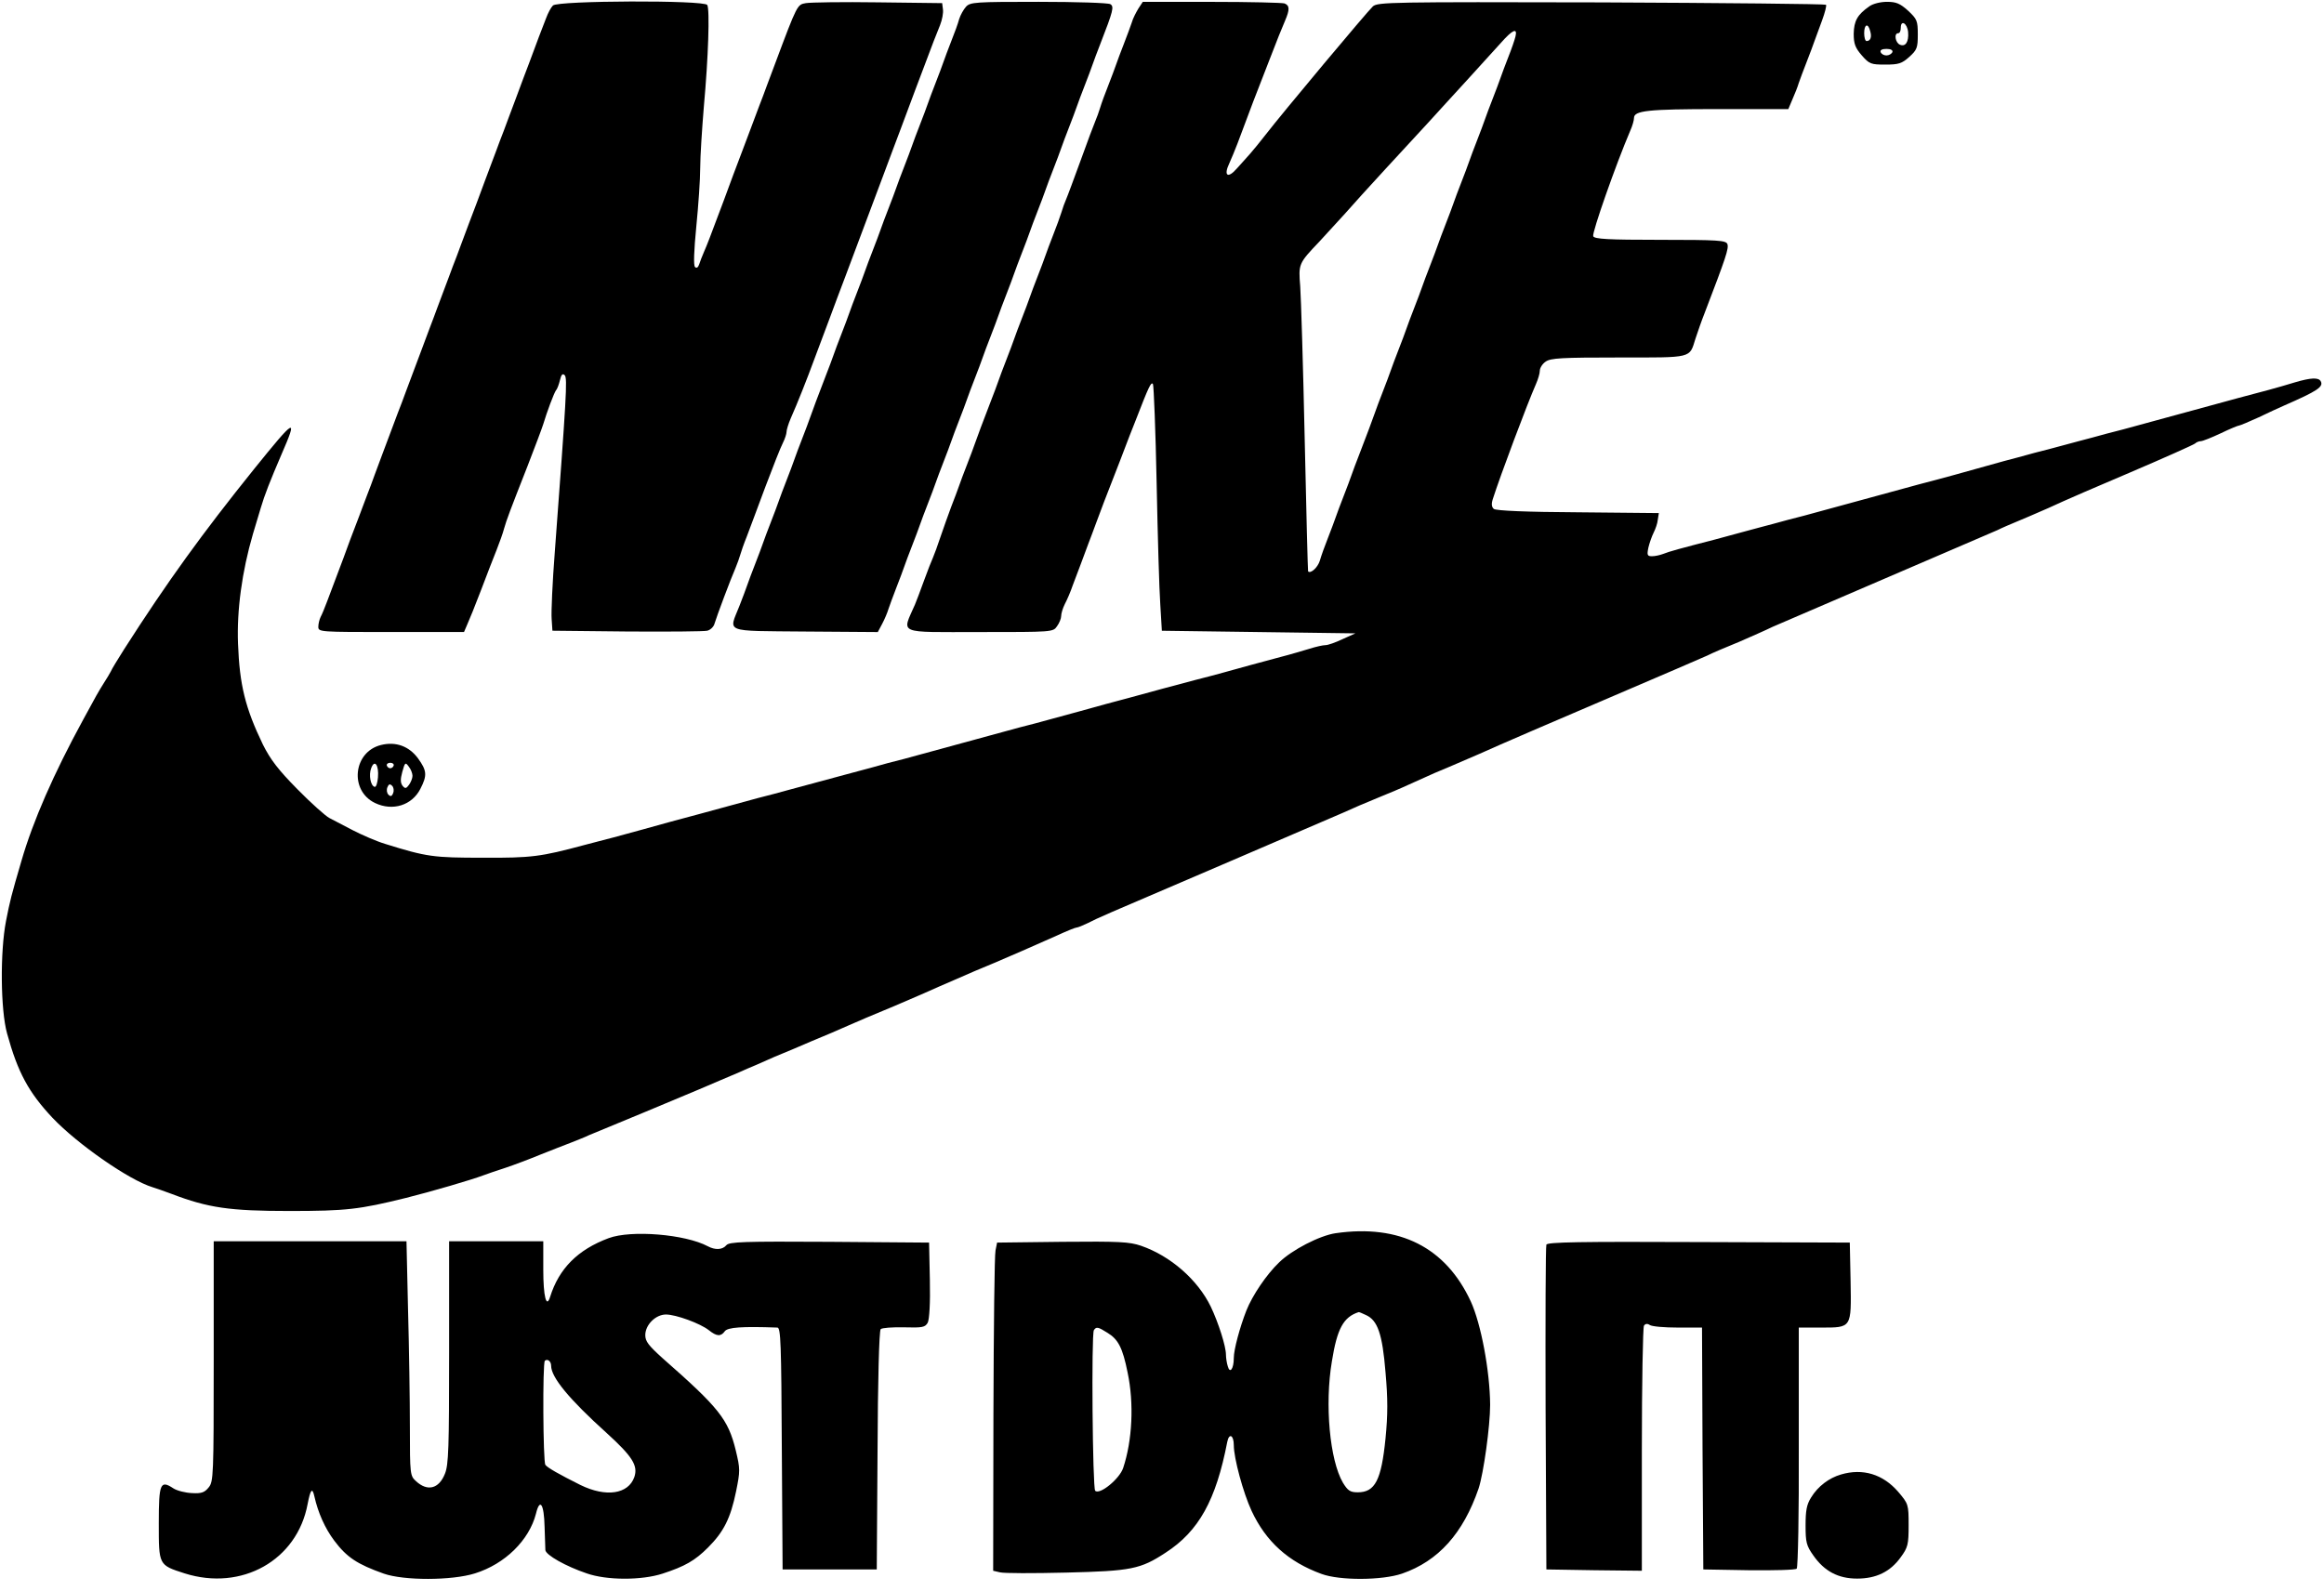
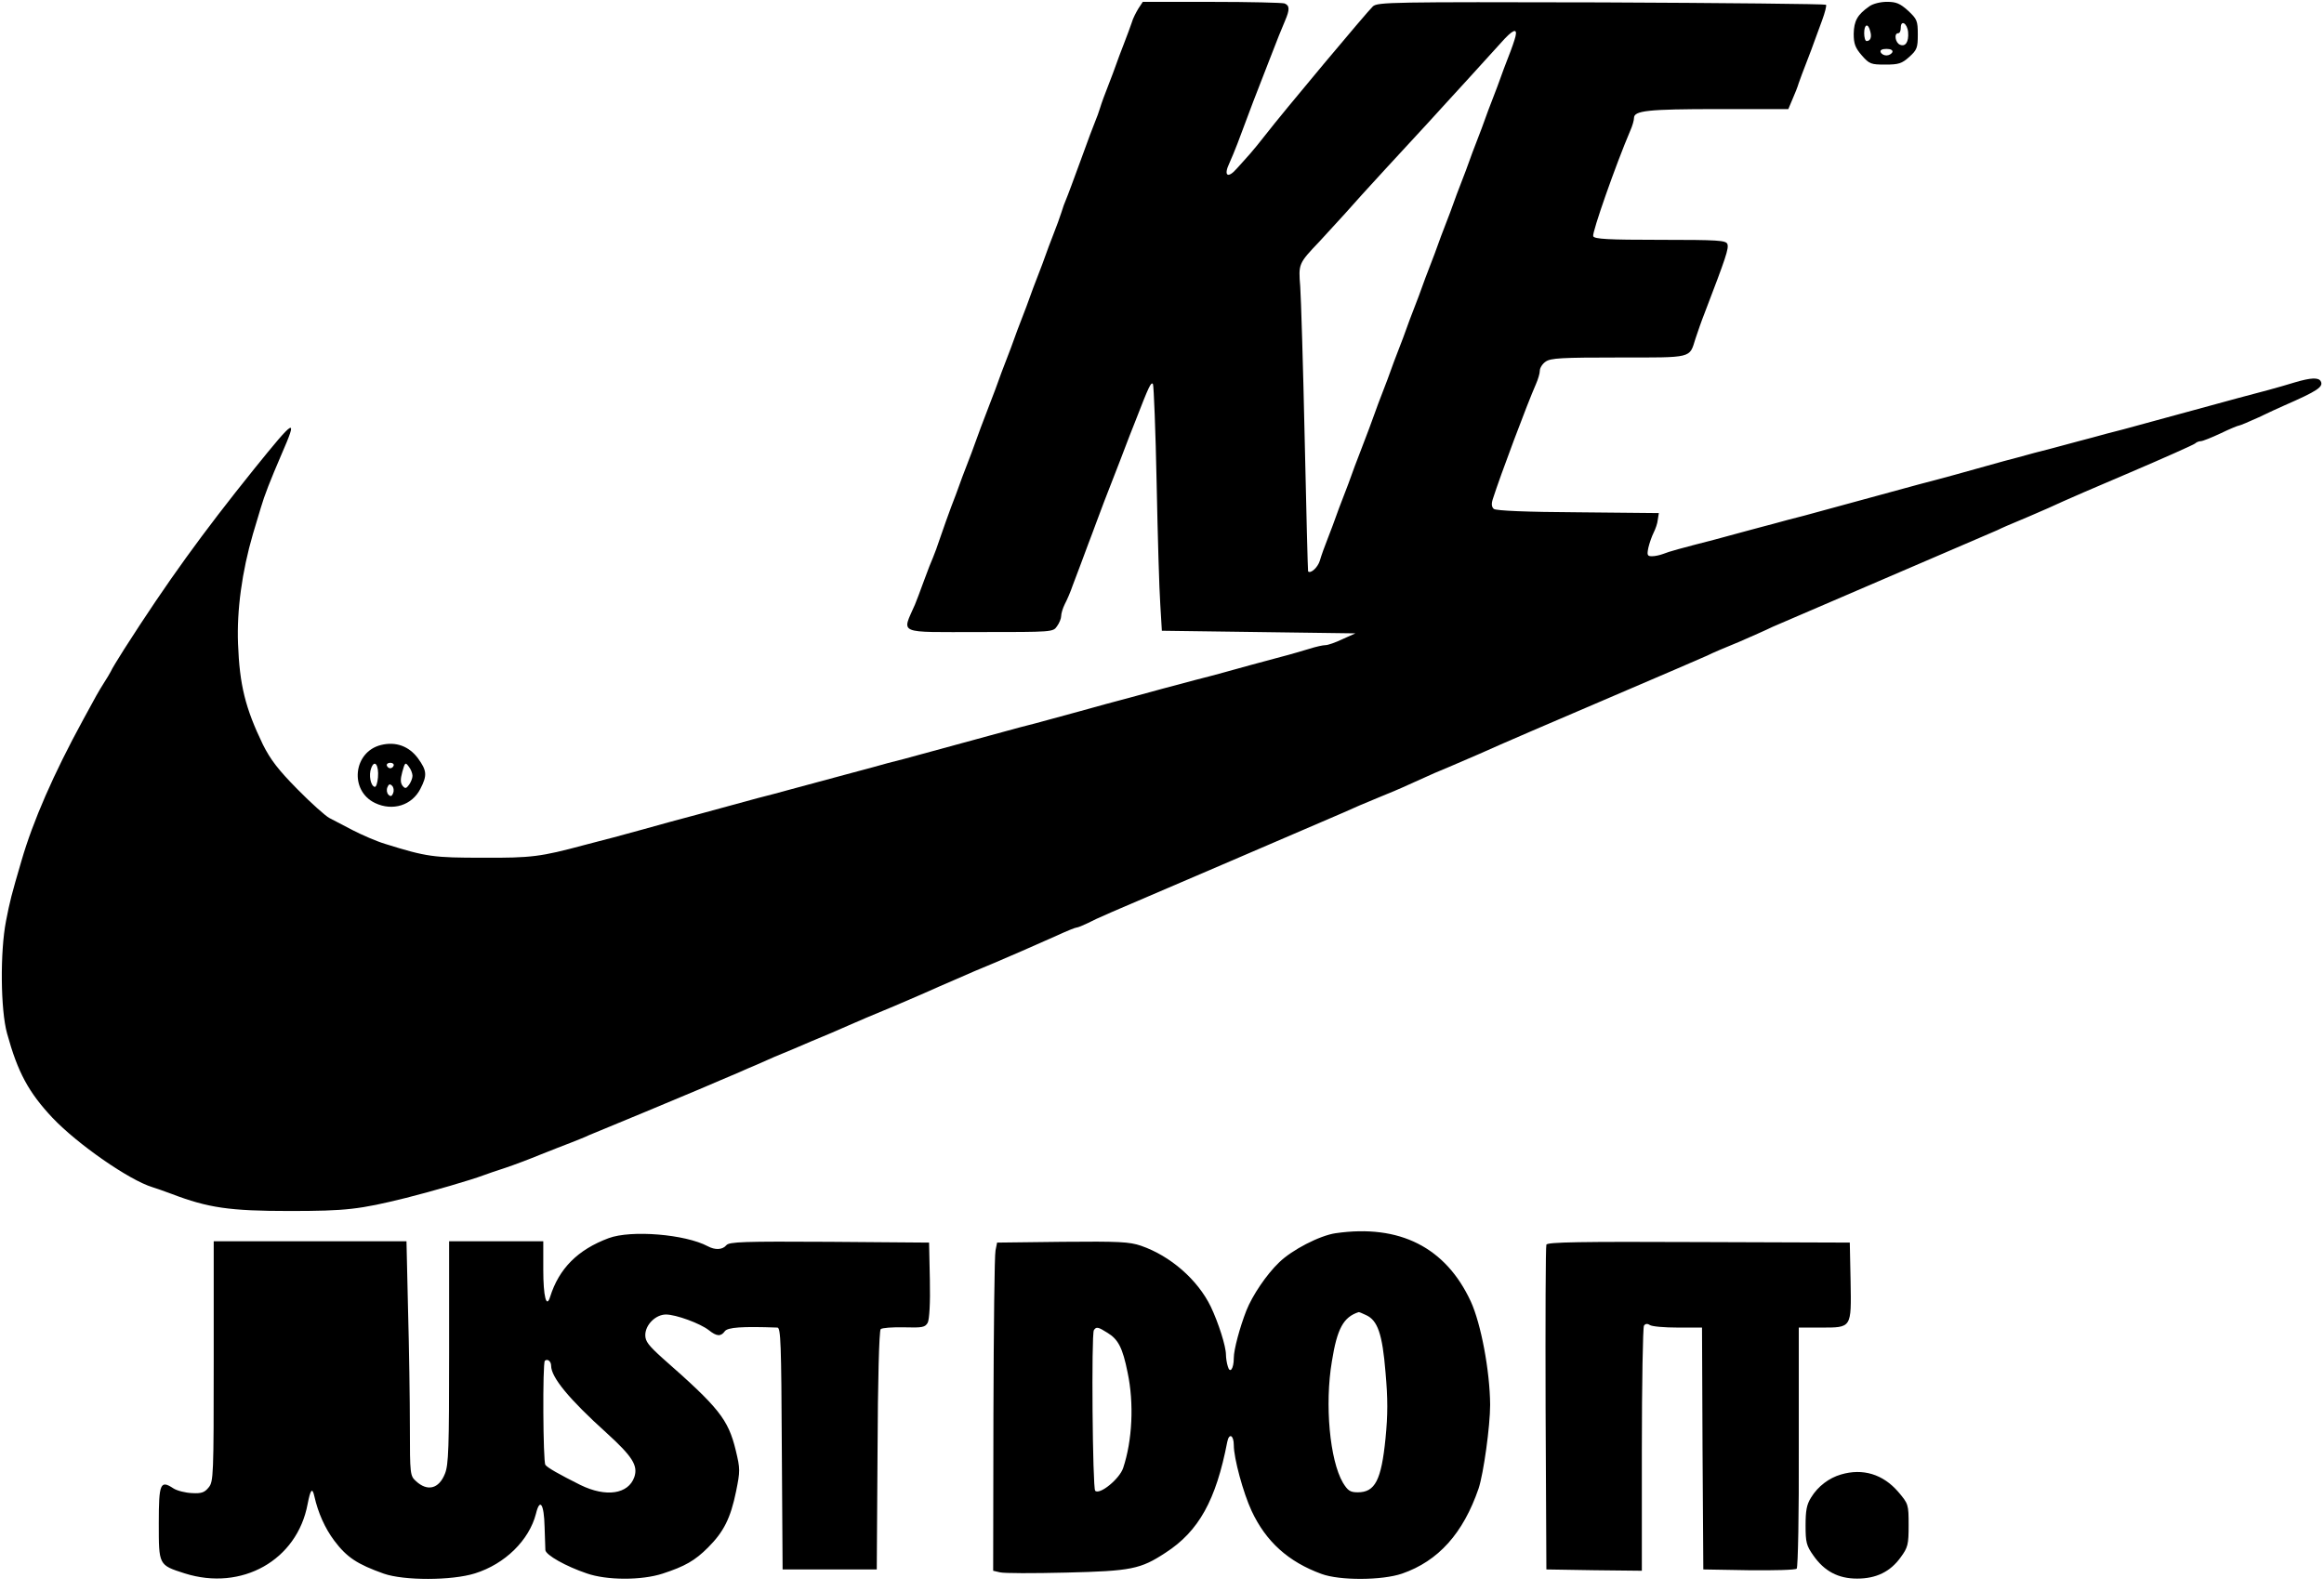
<svg xmlns="http://www.w3.org/2000/svg" viewBox="4.3 3.3 888.5 608.6">
-   <path d="m215.7 5.4c-.8.8-1.9 2.9-2.6 4.8-.7 1.8-1.9 5-2.7 7-3.6 9.7-4.5 12.1-6 16-.9 2.4-2.2 5.9-2.9 7.8s-2.1 5.5-3 8-2.3 6.2-3.1 8.2c-.8 2.1-2 5.5-2.8 7.5-.8 2.1-2.1 5.7-3 8-2 5.5-4.2 11.3-6 16-.8 2.1-2.2 5.8-3.1 8.3s-2.3 6.2-3.1 8.2c-.8 2.1-2 5.5-2.8 7.5-.8 2.1-2.1 5.7-3 8-.9 2.4-2.2 6-3 8-.8 2.1-2.2 5.8-3.1 8.3s-2.3 6.1-3 8-2.1 5.5-3 8-2.3 6.2-3.1 8.2c-1.8 4.8-4 10.6-6 16-.9 2.4-2.2 5.9-2.9 7.8s-1.9 5.3-2.8 7.5c-.8 2.2-2.3 6-3.2 8.5-2.2 5.7-4.4 11.5-6 16-.7 1.9-2 5.4-2.9 7.7-.9 2.4-2.3 6.2-3.2 8.5-.9 2.4-2 5.1-2.5 6-.5 1-.9 2.7-.9 3.8 0 2 .6 2 27.8 2h27.9l1.2-2.8c.7-1.5 3.1-7.4 5.3-13.2s4.9-12.8 6-15.5c1.1-2.8 2.4-6.4 2.8-8 1-3.5 2.2-6.7 9-24 2.8-7.2 5.5-14.4 6-16 1.4-4.7 4.1-11.9 4.9-13 .5-.5 1.1-2.3 1.5-3.9.5-2.1 1-2.6 1.8-1.8 1.1 1.1.6 8.7-3.8 67.7-.9 11.5-1.4 23-1.2 25.5l.3 4.5 28.5.3c15.7.1 29.5 0 30.7-.3s2.5-1.5 2.8-2.8c.8-2.7 6.2-17.1 8-21.2.7-1.7 1.5-3.9 1.8-5s1.4-4.3 2.5-7c1-2.8 4.3-11.3 7.1-19 2.9-7.7 5.9-15.3 6.7-16.8.8-1.6 1.4-3.5 1.4-4.2 0-.8.7-3.1 1.6-5.2 2.5-5.6 6.3-15.2 8.9-22.3.7-1.9 2.1-5.5 3-8s2.3-6.1 3-8 2-5.4 2.9-7.8c.9-2.3 2.3-6 3.1-8.2s2.2-5.8 3-8 2.2-5.8 3-8 2.2-5.8 3-8 2.2-5.8 3-8 2.2-5.8 3-8 2.2-5.9 3.1-8.3c.9-2.3 2.2-5.8 2.9-7.7 1.4-3.8 3.4-9.2 5.9-15.8.9-2.3 2.3-6 3.1-8.2 3.1-8.4 4.8-12.6 6.2-16.1.8-2 1.3-4.7 1.1-6l-.3-2.4-24.5-.3c-13.5-.2-25.9 0-27.6.3-3.3.6-3.2.2-11.9 23.5-.8 2.2-2.2 5.8-3 8s-2.1 5.7-2.9 7.7c-.8 2.1-2.1 5.7-3 8-.9 2.4-2.3 6.2-3.2 8.5-3.1 8.2-4.3 11.3-7.4 19.8-5.7 15.2-6.2 16.5-7.5 19.5-.7 1.6-1.6 3.9-1.9 4.9-.4 1.2-1 1.6-1.6 1s-.4-6.2.5-15.4c.8-8 1.5-18.1 1.5-22.5s.7-15 1.4-23.5c1.7-18.6 2.3-37 1.3-38.8-1.2-1.9-57-1.7-59 .2zm157.9.5c-.9 1-2.1 3.1-2.6 4.7-.4 1.6-1.8 5.4-3 8.4s-2.5 6.6-3 8-1.8 5-3 8-2.5 6.6-3 8-1.8 5-3 8-2.5 6.6-3 8-1.8 5-3 8-2.5 6.6-3 8-1.8 5-3 8-2.5 6.6-3 8-1.8 5-3 8-2.5 6.6-3 8-1.8 5-3 8-2.5 6.6-3 8-1.8 5-3 8-2.5 6.6-3 8-1.8 5-3 8c-3 7.8-5 13.1-6 16-.5 1.4-1.8 5-3 8s-2.5 6.6-3 8-1.8 5-3 8-2.5 6.6-3 8-1.8 5-3 8-2.5 6.6-3 8-1.8 5-3 8-2.5 6.6-3 8-1.8 5-3 8c-4.1 10.4-6.5 9.5 25.2 9.8l27.7.2 1.7-3.2c.9-1.7 2-4.3 2.4-5.7.5-1.4 1.8-5.1 3-8.1s2.5-6.6 3-8 1.8-5 3-8 2.5-6.6 3-8 1.8-5 3-8 2.5-6.6 3-8 1.8-5 3-8 2.5-6.6 3-8 1.8-5 3-8 2.5-6.6 3-8 1.8-5 3-8 2.5-6.6 3-8 1.8-5 3-8 2.5-6.6 3-8 1.8-5 3-8 2.5-6.6 3-8 1.8-5 3-8 2.5-6.6 3-8 1.8-5 3-8 2.5-6.6 3-8 1.8-5 3-8 2.5-6.6 3-8 1.8-5 3-8 2.5-6.6 3-8 1.8-5 3-8 2.5-6.6 3-8 1.8-5 3-8c4.9-12.6 5.3-14.2 3.8-15.1-.7-.5-13-.9-27.4-.9-24.2 0-26.2.1-27.8 1.9z" />
  <path d="m439.5 6.6c-.9 1.5-2.1 3.8-2.5 5.3-.5 1.4-1.8 5.1-3 8.1s-2.5 6.6-3 8-1.8 5-3 8-2.6 6.8-3.1 8.5c-.5 1.6-1.3 3.9-1.8 5s-3 7.8-5.6 15c-2.6 7.1-5.1 13.9-5.6 15s-1.3 3.3-1.8 5c-.5 1.6-1.9 5.5-3.1 8.5s-2.5 6.6-3 8-1.8 5-3 8-2.5 6.6-3 8-1.8 5-3 8-2.5 6.6-3 8-1.8 5-3 8-2.5 6.6-3 8-1.8 5-3 8c-3 7.8-5 13.1-6 16-.5 1.4-1.8 5-3 8s-2.5 6.6-3 8-1.8 5-3 8c-1.1 3-3 8.2-4.1 11.5s-2.4 6.9-2.9 8-2.1 5.1-3.5 9c-1.4 3.8-2.9 7.9-3.4 9-5 11.5-7.3 10.5 24.8 10.5 27.8 0 28 0 29.5-2.2.9-1.2 1.6-3 1.6-3.9 0-1 .6-3 1.4-4.6.8-1.5 2.2-4.7 3-7.1.9-2.3 2.3-6 3.1-8.2s2.1-5.7 2.9-7.8c.8-2 2.1-5.6 3-8 .9-2.3 2.2-5.9 3-8 .8-2 3.5-9.1 6.1-15.7 2.5-6.6 5.2-13.6 6-15.5 5-12.9 5.9-14.9 6.6-13.8.3.7 1 17.7 1.4 37.8s1 41 1.4 46.5l.6 10 37 .5 37 .5-4.9 2.2c-2.7 1.3-5.6 2.3-6.5 2.3-1 0-3.7.6-6.2 1.4-2.4.7-7.3 2.2-10.9 3.1-7.5 2-15.6 4.2-22 6-2.5.7-7.4 2-11 2.9-3.6 1-9 2.4-12 3.2-9.9 2.7-16.4 4.5-21.8 5.9-6 1.7-13.8 3.8-21.5 5.9-2.8.8-8.1 2.2-11.7 3.1-3.6 1-8.5 2.3-11 3s-7.4 2-11 3-8.5 2.3-11 3-7.4 2-11 3c-3.6.9-9 2.3-12 3.2-3 .8-7.9 2.1-10.8 2.9-7.7 2.1-15.5 4.2-21.5 5.8-2.8.8-8.1 2.2-11.7 3.1-3.6 1-8.5 2.3-11 3s-7.4 2-11 3c-7.9 2.1-16 4.3-22 6-2.5.7-7.4 2-11 3-3.6.9-8.7 2.3-11.5 3-16.4 4.4-19.9 4.9-38.5 4.8-19 0-21.5-.3-37.5-5.3-3.3-1-8.8-3.4-12.3-5.2s-7.5-3.9-9-4.7-7-5.7-12.2-11c-7.3-7.4-10.3-11.3-13.2-17.1-6.7-13.9-8.9-22.7-9.5-38.5-.5-12.8 1.5-27.6 5.7-42 1.2-3.9 2.5-8.4 3-10 1.4-4.8 3.6-10.4 7.9-20.4 6.4-14.7 5.4-14.1-10.5 5.6-19.7 24.5-33.1 43-49.6 68.8-2.4 3.8-4.8 7.7-5.1 8.5-.4.8-1.6 2.8-2.7 4.5-2 3.2-3 4.9-7.9 14-11.3 20.7-19.2 38.8-23.6 54-3.9 13.3-4.4 15.3-5.9 23-2.3 11.8-2.1 34 .4 43 4.1 14.9 8.2 22.5 17.4 32.3 9.6 10.1 29.3 23.8 38.2 26.5 1.1.3 4.4 1.5 7.4 2.6 13.9 5.3 22.1 6.5 45 6.5 21.7 0 26.7-.6 44.5-5 10-2.5 25-6.9 29.5-8.6 1.3-.5 5.1-1.8 8.5-2.9 3.3-1.1 9.4-3.4 13.5-5.1 4.1-1.6 9.3-3.7 11.5-4.5 2.2-.9 5.4-2.1 7-2.9 1.7-.7 11.3-4.7 21.5-8.9 22.3-9.3 23.4-9.8 28.5-12 2.2-.9 5.5-2.3 7.3-3.1 1.7-.8 4.8-2.1 6.7-2.9 4.4-2 9.5-4.2 14-6 1.9-.8 5.1-2.2 7-3 5.3-2.2 10.1-4.2 14.3-6.1 2-.9 5.1-2.2 6.7-2.9 7.3-3 14.6-6.1 21-8.9 2.2-1 5.4-2.4 7-3.1 1.7-.7 4.7-2 6.7-2.9 4.2-1.9 9-3.9 14.3-6.1 8.2-3.5 12.1-5.2 23.8-10.4 3.7-1.7 7.1-3.1 7.6-3.1s2.4-.8 4.3-1.7c4.8-2.4 2.7-1.5 51.3-22.3 24.7-10.6 45.6-19.6 46.5-20 3-1.4 8.6-3.8 14-6 3-1.2 8-3.3 11-4.7 9-4.1 11.8-5.3 15.5-6.8 7.3-3.1 16.7-7.2 19.5-8.5.9-.4 18.6-8.1 39.5-17s38.6-16.6 39.5-17c1.7-.9 7.4-3.3 12.3-5.3 3.7-1.6 10.5-4.6 12.7-5.7.9-.4 20.2-8.7 43-18.5s42.1-18.1 43-18.5c1.4-.7 3.8-1.8 12-5.2 4.3-1.8 11-4.8 13.1-5.8.8-.4 12.3-5.4 25.5-11 13.1-5.6 24.3-10.6 24.9-11.1.5-.5 1.5-.9 2.2-.9s4.2-1.4 7.6-3c3.5-1.7 6.7-3 7.1-3 .3 0 3.7-1.4 7.4-3.1 3.7-1.8 8.1-3.8 9.7-4.5 12.8-5.6 15.3-7.2 14-9.4-.9-1.4-3.7-1.3-9.8.5-6.5 2-13.3 3.8-21.7 6-3.6 1-8.5 2.3-11 3s-7.4 2-11 3-8.5 2.3-11 3-7.4 2-11 3c-3.6.9-8.9 2.3-11.7 3.1-2.9.8-7.7 2-10.5 2.8-2.9.8-8.2 2.2-11.8 3.1-3.6 1-8.7 2.4-11.5 3.1-14.9 4.2-24.7 6.9-32.5 8.9-3.6 1-8.5 2.3-11 3s-7.4 2-11 3-8.5 2.3-11 3-7.4 2-11 3c-3.6.9-8.9 2.3-11.7 3.1-2.9.8-7.7 2-10.5 2.8-2.9.8-8.2 2.2-11.8 3.2-13.2 3.4-17.6 4.6-19.8 5.5-1.3.5-3.2.9-4.3.9-1.8 0-2-.4-1.4-3.3.4-1.7 1.3-4.3 2-5.7s1.5-3.6 1.6-5l.4-2.5-30.9-.3c-19.5-.1-31.4-.6-32.2-1.3s-1-1.8-.4-3.7c2.9-9.1 13.2-36.5 16.5-44 .8-1.8 1.5-4.1 1.5-5.2 0-1 1-2.6 2.2-3.4 1.9-1.4 6.3-1.6 27.9-1.6 28.6 0 27 .4 29.4-7.2.8-2.4 2.3-6.8 3.5-9.8 8.2-21.4 9.3-24.7 8.7-26.4-.6-1.4-3.5-1.6-25.7-1.6-20.1 0-25.2-.3-25.6-1.4-.5-1.3 8.6-27.3 14.2-40.4.8-1.8 1.4-3.9 1.4-4.8 0-2.8 5.2-3.4 32.1-3.4h26.9l1.6-3.8c.9-2 2-4.8 2.4-6.2.5-1.4 1.8-5 3-8s2.5-6.6 3-8 1.8-4.9 2.9-7.9 1.8-5.7 1.5-6-38.9-.7-85.9-.9c-80.3-.2-85.4-.1-87.3 1.5-2 1.8-34.4 40.5-41.2 49.3-1.9 2.5-4.5 5.6-5.7 7s-3.6 4-5.2 5.8c-3.4 3.9-5.1 2.7-2.8-2.1.8-1.8 2.2-5.1 3.1-7.5 5.8-15.5 6.3-16.9 12.1-31.7 2.5-6.6 5.3-13.5 6.1-15.3 1.8-4.2 1.8-5.8-.2-6.6-.9-.3-13.4-.6-27.9-.6h-26.3zm144.2 10.6c-.3 1.3-1.5 4.8-2.7 7.8s-2.5 6.6-3 8-1.8 5-3 8-2.5 6.6-3 8-1.8 5-3 8-2.5 6.6-3 8-1.8 5-3 8-2.5 6.6-3 8-1.8 5-3 8-2.5 6.6-3 8-1.8 5-3 8-2.5 6.6-3 8-1.8 5-3 8-2.5 6.6-3 8-1.8 5-3 8-2.5 6.6-3 8-1.8 5-3 8-2.5 6.6-3 8c-1 2.9-3 8.2-6 16-1.2 3-2.5 6.6-3 8s-1.8 5-3 8-2.5 6.6-3 8-1.8 5-3 8-2.6 6.9-3.1 8.7c-.8 2.6-3.5 5.1-4.5 4.1-.1-.2-.7-23-1.3-50.8s-1.4-53.9-1.7-58.1c-.7-8.7-.7-8.8 7.3-17.2 2.7-2.9 7.1-7.7 9.8-10.7 2.6-3 9.6-10.7 15.4-17s13.3-14.4 16.6-18 9.9-10.9 14.7-16.1c4.8-5.3 10.6-11.7 12.9-14.2 4.5-5.1 6.4-5.9 5.6-2.5z" />
  <path d="m719 5.7c-4.6 3.2-5.9 5.6-6 10.5 0 3.9.6 5.4 3.1 8.3 2.9 3.3 3.5 3.5 9 3.5 5.1 0 6.3-.4 9.1-2.9 3-2.7 3.3-3.5 3.3-8.6 0-5.3-.3-5.9-3.7-9.1-3.1-2.8-4.6-3.4-8.1-3.4-2.4 0-5.3.7-6.7 1.7zm14.8 9.9c.3 3.7-1 5.7-3.1 4.8-1.8-.7-2.4-4.4-.7-4.4.6 0 1-.9 1-2.1 0-3.2 2.5-1.7 2.8 1.7zm-14.5-.4c.7 2.3.1 3.8-1.4 3.8-.5 0-.9-1.4-.9-3 0-3.5 1.5-4 2.3-.8zm8.5 8c-.3.7-1.3 1.3-2.3 1.3s-2-.6-2.2-1.3c-.3-.7.5-1.2 2.2-1.2s2.5.5 2.3 1.2zm-577.8 265c-10.7 2.6-12.2 17.5-2.3 22.2 6.7 3.2 14.1.9 17.3-5.4 2.7-5.2 2.5-7-.9-11.7-3.4-4.6-8.4-6.5-14.1-5.1zm-1.2 12.4c-.2 2.2-.7 3.8-1.3 3.6-1.5-.4-2.3-4.5-1.3-7.1 1.3-3.6 3-1.2 2.6 3.5zm6-4.5c-.2.6-.8 1-1.3 1s-1.1-.4-1.3-1 .4-1.1 1.3-1.1 1.5.5 1.3 1.1zm7.2 3.9c0 .9-.6 2.4-1.3 3.4-1.1 1.5-1.5 1.6-2.5.4-.8-1.1-.9-2.4-.1-5.3 1-3.7 1.2-3.8 2.5-2 .8 1 1.4 2.6 1.4 3.5zm-7.4 6.6c-.5 1.3-1 1.4-1.8.6-.6-.6-.8-1.8-.4-2.8.5-1.3 1-1.4 1.8-.6.6.6.8 1.8.4 2.8zm360.4 168.3c-6.2.9-16.8 6.4-21.7 11.2-4.8 4.6-10.2 12.6-12.5 18.4-2.5 6.4-4.8 14.9-4.8 18.1 0 4.2-1.5 6.2-2.3 3.2-.4-1.2-.7-3.3-.7-4.4 0-3.3-2.9-12.3-5.8-18.4-5-10.3-15.4-19.4-26.7-23.3-4.4-1.5-8.4-1.7-30-1.5l-25 .3-.6 3c-.4 1.6-.7 29.9-.8 62.7l-.1 59.8 2.6.6c1.5.4 12.8.4 25.3.1 24.9-.6 28.4-1.3 38-7.6 12.7-8.2 19.3-20.1 23.6-42.4.7-3.5 2.5-2.6 2.5 1.3 0 5 3.6 18.2 6.8 25.1 5.5 11.8 14.1 19.5 26.7 24.1 7 2.6 23.2 2.5 30.8-.1 13.9-4.8 23.4-15.4 29.3-32.6 1.9-5.8 4.4-23.8 4.4-32-.1-13-3.5-31-7.4-39.5-9.6-20.7-27.2-29.6-51.6-26.1zm11.5 31.3c4.5 2 6.3 7.2 7.5 21.9.9 10.1.9 16.2 0 25.3-1.6 16-4 20.6-10.6 20.6-2.9 0-3.8-.6-5.7-3.7-5-8.6-7-29.8-4.2-46.4 2-12.5 4.4-16.9 10.2-18.8.1-.1 1.4.4 2.8 1.1zm-98.8 6.8c4.1 2.5 5.8 5.7 7.7 15.2 2.5 11.8 1.8 26-1.7 36.5-1.4 4.2-9 10.4-10.7 8.7-1-1-1.5-59.7-.5-61.4.9-1.4 1.6-1.3 5.2 1zm-190.7-36.2c-11.8 4.4-19 11.6-22.4 22.5-1.4 4.5-2.6-.2-2.6-10.4v-10.9h-36v42.5c0 36.5-.2 43-1.6 46.4-2.3 5.8-6.7 6.9-11.1 2.8-2.2-2-2.3-2.6-2.3-20.6 0-10.2-.3-30.4-.7-44.8l-.6-26.3h-73.7v45.9c0 43.7-.1 46-1.9 48.2-1.6 2-2.8 2.4-6.4 2.2-2.5-.1-5.7-.9-7.1-1.8-5-3.3-5.6-2-5.6 13.3 0 16.1-.1 16 9.9 19.2 21.8 6.9 43-5 47-26.5 1.1-5.7 1.8-6.5 2.6-2.9 1.4 6.2 4 12.1 7.6 16.9 4.8 6.4 8.8 9 18.9 12.6 7.7 2.7 26 2.7 34.9-.1 11.5-3.6 20.7-12.7 23.3-22.8 1.5-6.2 3.1-3.8 3.3 5 .1 4 .3 8 .3 8.9.2 1.9 7.8 6.2 15.8 8.9 7.7 2.7 21 2.7 29 .1 8.6-2.8 12.4-5 17.4-10 6-6 8.6-11.2 10.7-21.4 1.6-7.9 1.6-8.6-.1-15.7-2.9-12-6.5-16.4-28-35.3-5.3-4.8-6.6-6.4-6.6-8.8 0-4 4-7.9 7.9-7.9 3.8 0 13.1 3.4 16.4 6 3 2.4 4.6 2.5 6.1.4 1.1-1.5 6.6-1.9 20.1-1.4 1.3 0 1.5 6.1 1.7 46.2l.3 46.3h36l.3-45.5c.1-26.3.6-45.8 1.2-46.4.5-.5 4.5-.8 8.9-.7 7.1.2 8.1 0 9.1-1.8.6-1.3 1-7.4.8-16.3l-.3-14.3-38.1-.3c-33-.2-38.3 0-39.4 1.3-1.5 1.8-4.3 1.9-7.1.4-8.6-4.6-29.3-6.3-37.9-3.1zm-22 48.8c0 4.4 6.8 12.7 21.2 25.7 9.9 9 12.1 12.5 10.6 16.9-2.3 6.5-10.8 7.8-20.6 3-8.2-4.1-12.6-6.6-13.4-7.7-.9-1.2-1.1-38.9-.2-39.8 1-.9 2.4.2 2.4 1.9zm380.5-46.3c-.3.6-.4 28.9-.3 62.7l.3 61.5 18.3.3 18.2.2v-46.2c0-25.5.4-46.8.8-47.5.5-.8 1.3-.9 2.2-.3.8.6 5.7 1 10.7 1h9.3l.2 46.2.3 46.3 17.4.3c9.6.1 17.8-.1 18.3-.6s.9-21.3.8-46.6v-45.6h8.4c11.9 0 11.7.3 11.4-17.8l-.3-14.7-57.8-.2c-45-.2-57.9 0-58.2 1z" />
  <path d="m708.1 567.2c-4.5 1.3-8.8 4.5-11.4 8.8-1.7 2.7-2.1 5-2.1 10.7 0 6.4.3 7.7 3 11.5 4.2 6 9.5 8.8 16.7 8.8 7.3 0 12.7-2.6 16.7-8.2 2.7-3.7 3-4.8 3-12.2 0-8-.1-8.2-4-12.8-5.8-6.7-13.5-9.1-21.9-6.6z" />
</svg>